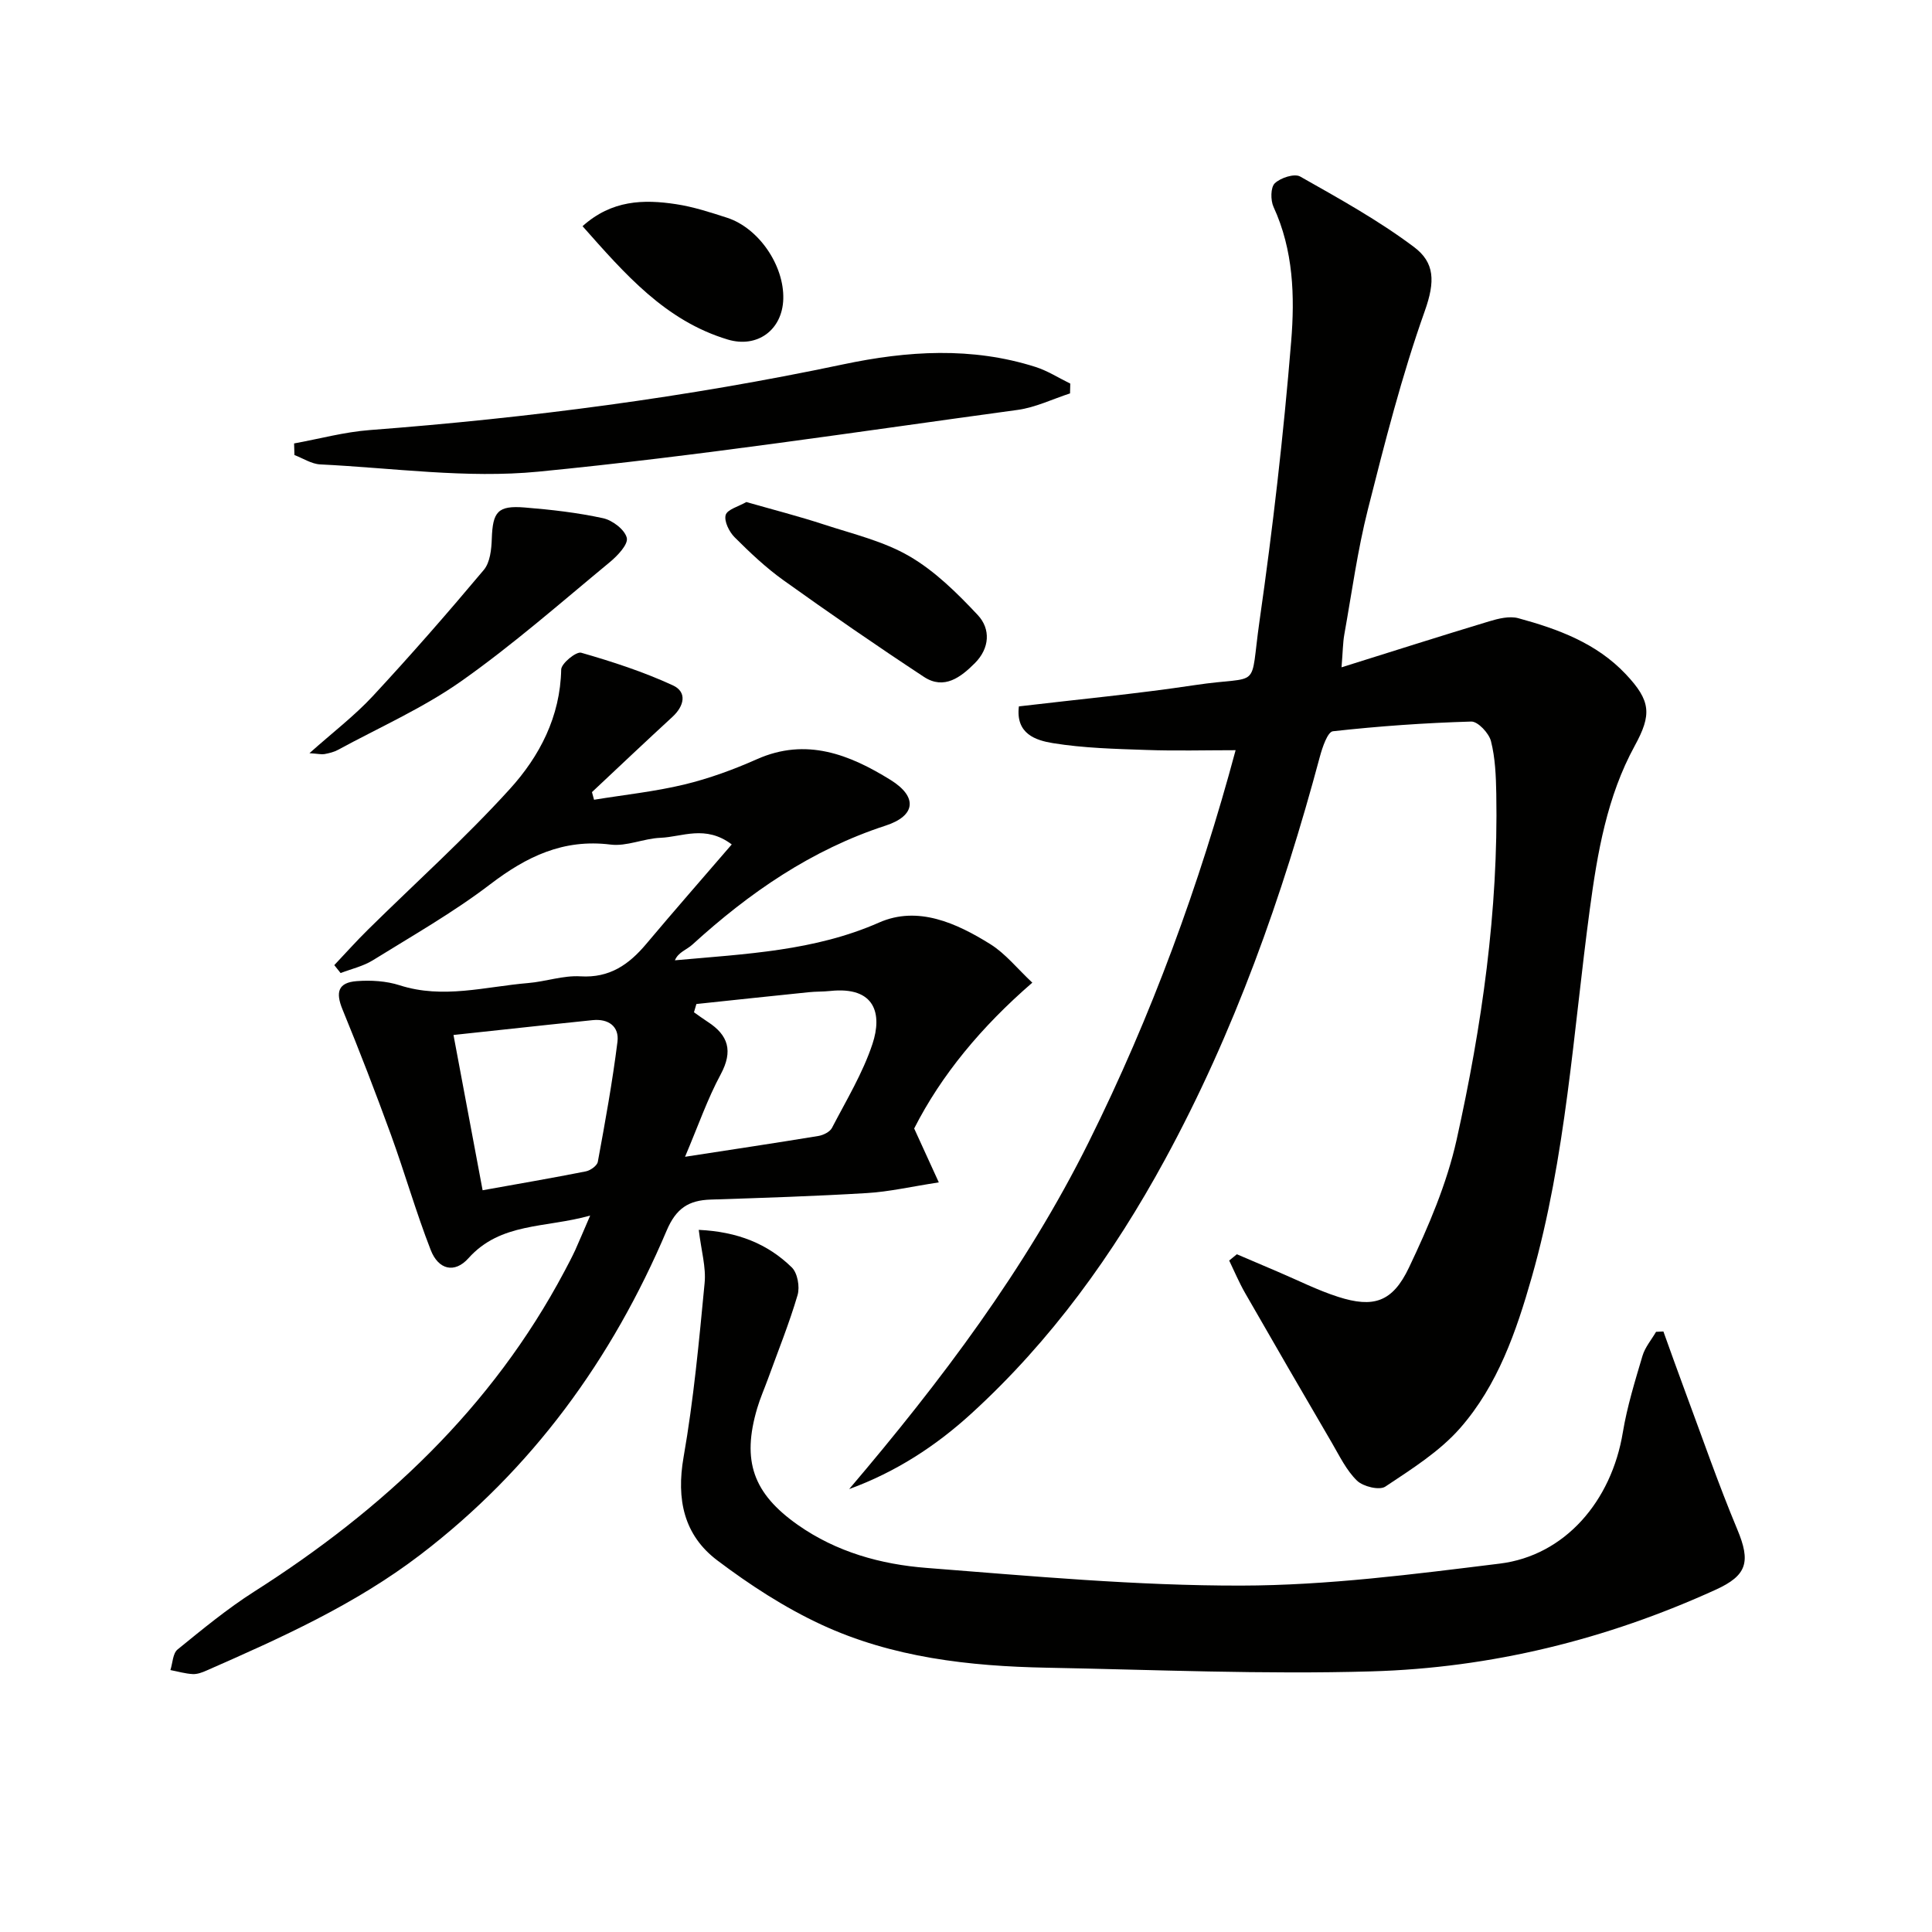
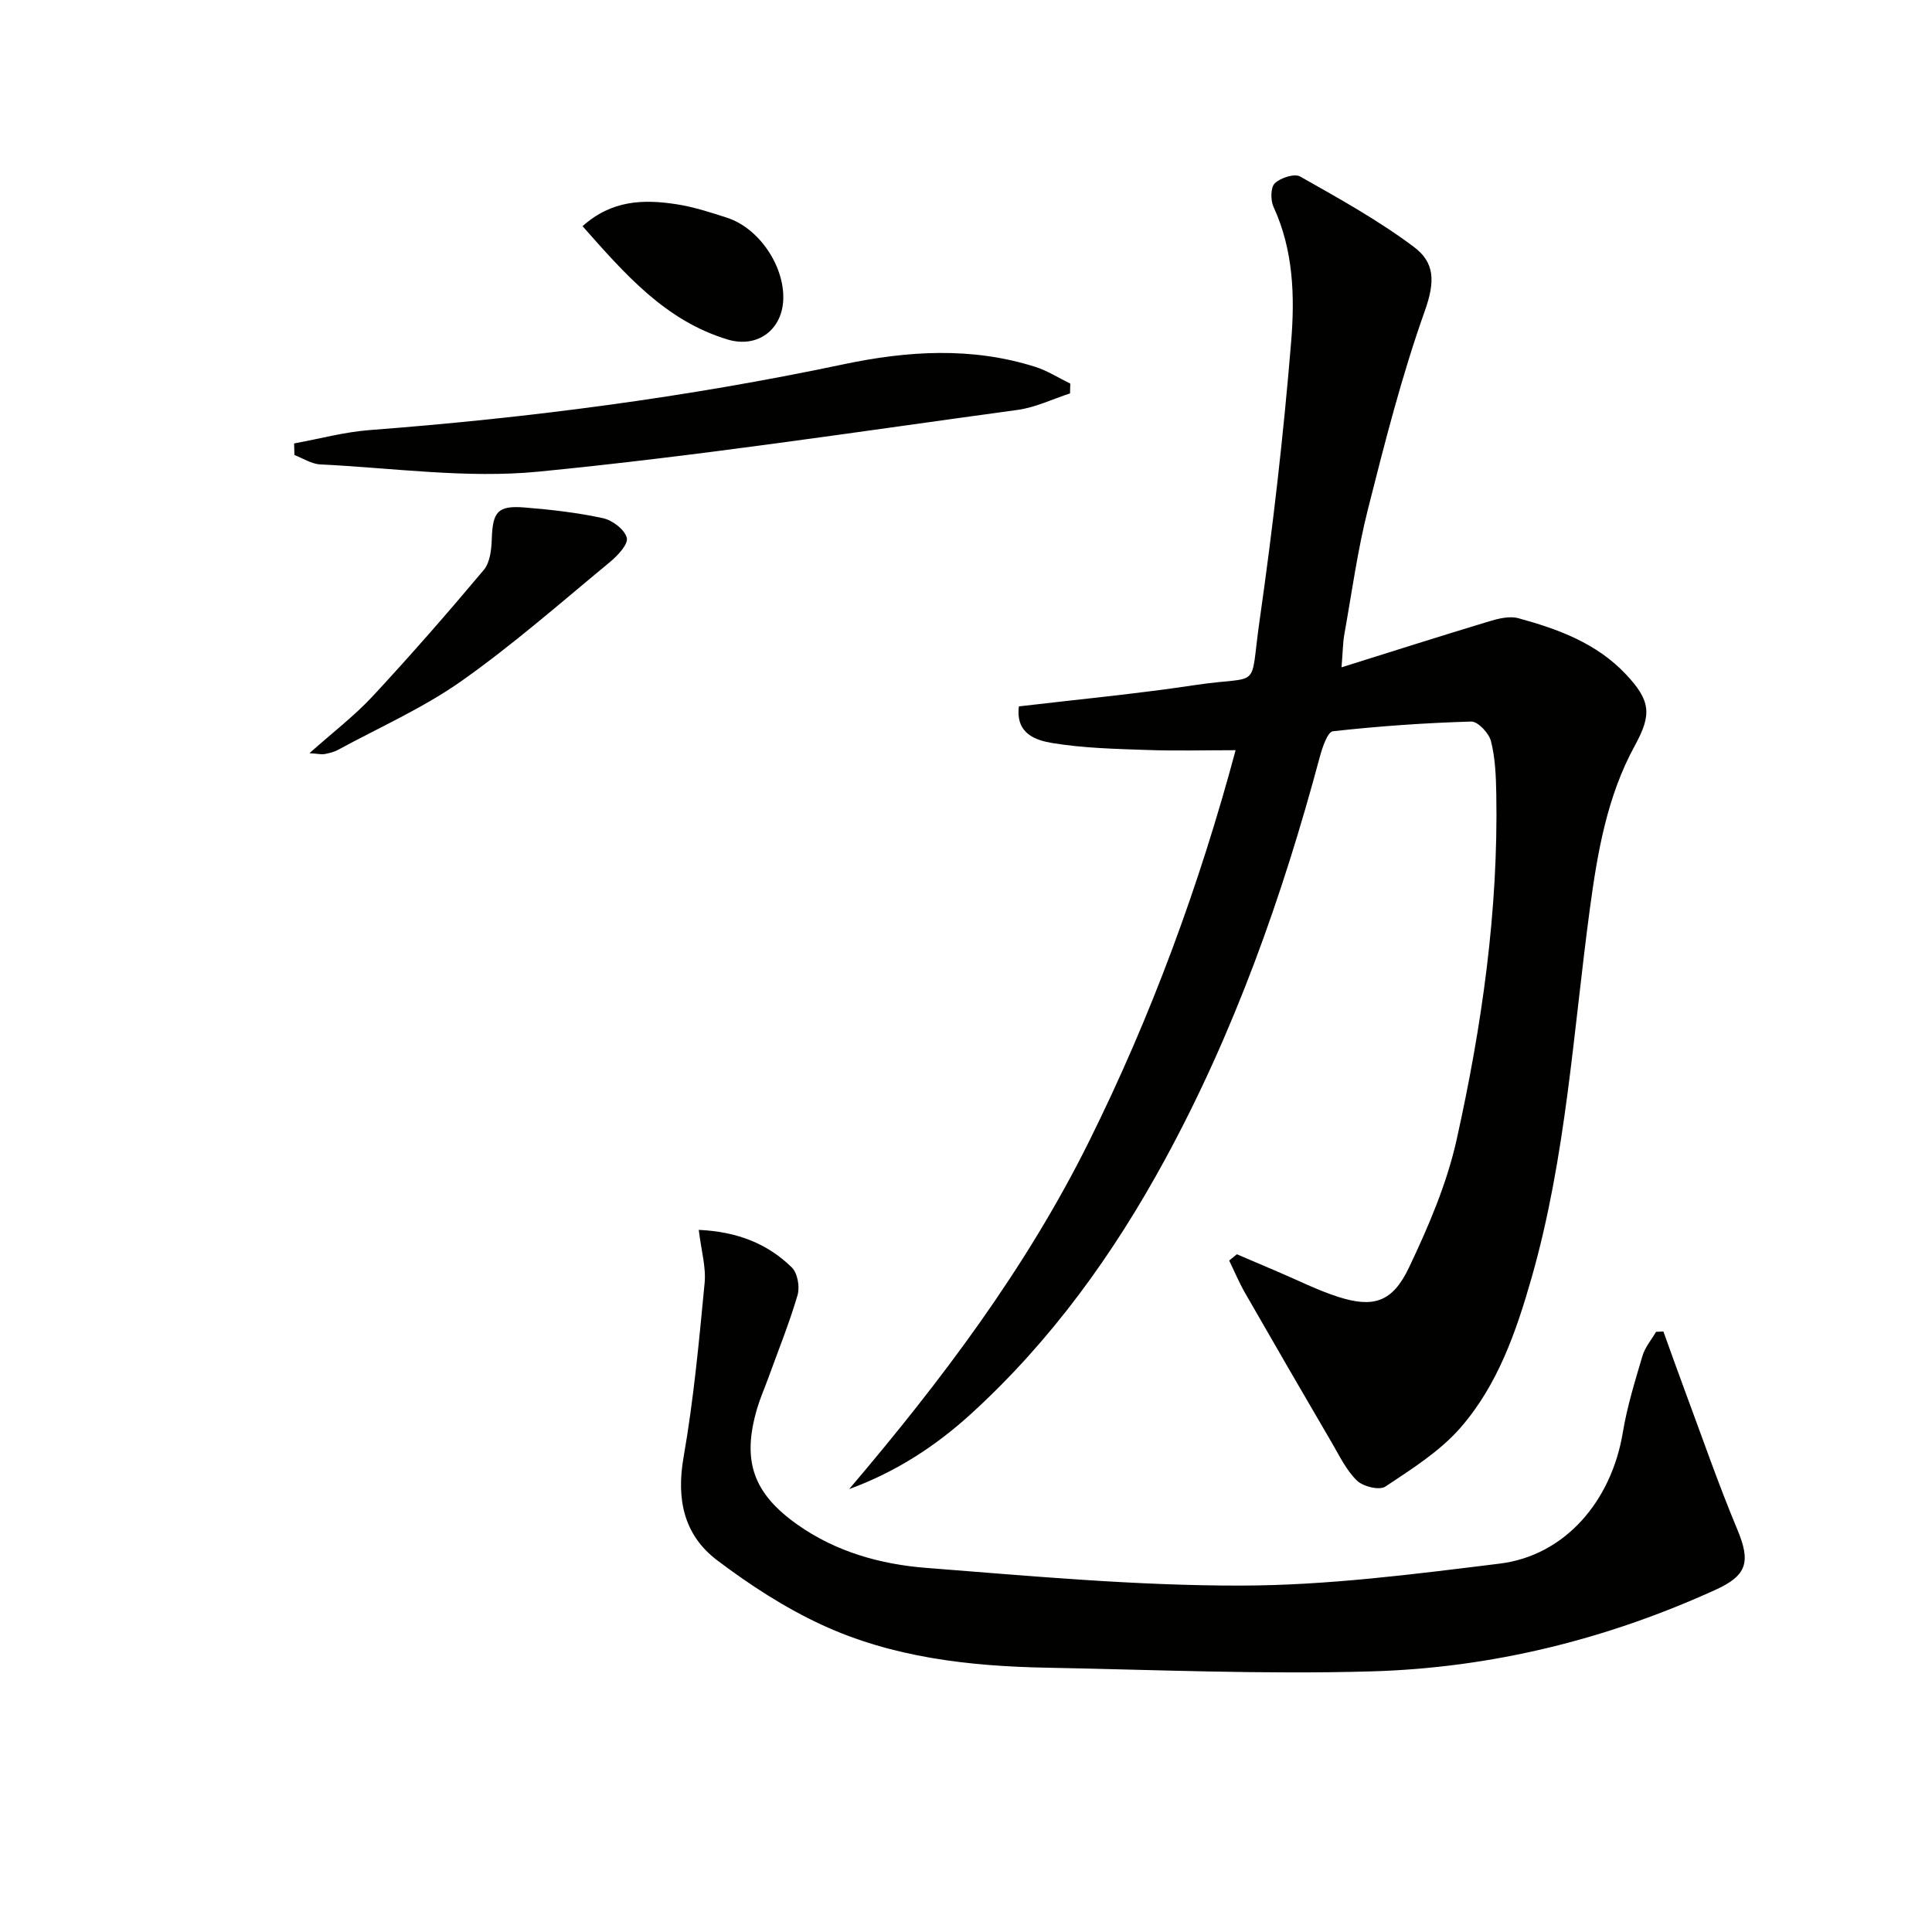
<svg xmlns="http://www.w3.org/2000/svg" enable-background="new 0 0 400 400" viewBox="0 0 400 400">
  <g fill="#010100">
    <path d="m256.08 259.68c2.86 1.22 5.71 2.45 8.57 3.66 4.12 1.75 8.15 3.8 12.4 5.16 7.28 2.33 11.24 1.14 14.66-6.06 4.04-8.49 7.84-17.36 9.87-26.48 5.23-23.54 8.65-47.4 8.21-71.63-.07-3.65-.21-7.38-1.1-10.88-.42-1.66-2.71-4.1-4.09-4.06-9.56.28-19.12.95-28.63 2.01-1.1.12-2.18 3.31-2.7 5.24-7.76 28.96-17.72 57.07-32.1 83.48-10.65 19.57-23.54 37.46-40.07 52.55-7.35 6.71-15.59 12.08-25.29 15.63 19.01-22.35 36.54-45.57 49.61-71.87 12.98-26.11 22.94-53.3 30.4-81.11-6.34 0-12.43.17-18.5-.05-6.46-.22-12.97-.38-19.32-1.41-3.5-.57-7.76-1.89-7.05-7.61 12.15-1.44 24.35-2.59 36.45-4.41 14.02-2.11 11.26 1.49 13.37-13.27 2.75-19.2 4.97-38.51 6.55-57.84.77-9.34.48-18.94-3.65-27.89-.63-1.38-.62-4.04.26-4.89 1.19-1.14 4.07-2.08 5.26-1.4 8.04 4.55 16.19 9.06 23.55 14.58 4.31 3.23 4.43 7.13 2.24 13.28-4.76 13.39-8.28 27.24-11.77 41.04-2.15 8.5-3.33 17.24-4.88 25.89-.31 1.75-.31 3.55-.58 6.82 10.75-3.37 20.64-6.52 30.57-9.52 1.92-.58 4.2-1.14 6.02-.65 8.22 2.24 16.18 5.15 22.25 11.58 5.22 5.53 5.41 8.36 1.87 14.83-5.76 10.52-7.74 22.2-9.31 33.86-3.43 25.47-4.92 51.25-12.01 76.15-3.21 11.26-7.05 22.39-14.84 31.27-4.26 4.85-10.04 8.48-15.49 12.11-1.22.81-4.59-.01-5.85-1.23-2.2-2.13-3.62-5.11-5.2-7.82-6.04-10.33-12.04-20.68-17.99-31.06-1.23-2.15-2.2-4.46-3.28-6.7.54-.43 1.07-.87 1.59-1.3z" />
-     <path d="m122.19 251.67c-9.29 2.62-18.53 1.37-25.21 8.84-2.86 3.19-6.21 2.38-7.8-1.7-3.06-7.85-5.37-15.98-8.25-23.9-3.17-8.7-6.5-17.35-10.02-25.92-1.47-3.58-.91-5.57 2.97-5.86 2.93-.22 6.09-.03 8.86.86 8.98 2.89 17.76.28 26.6-.46 3.63-.3 7.27-1.61 10.84-1.39 6.04.37 10.03-2.44 13.62-6.71 5.74-6.83 11.62-13.54 17.7-20.6-5.46-4.11-10.24-1.55-14.78-1.37-3.46.14-6.98 1.82-10.31 1.4-9.78-1.22-17.4 2.48-24.94 8.24-7.64 5.83-16.08 10.63-24.27 15.71-2 1.24-4.44 1.79-6.68 2.65-.44-.55-.87-1.09-1.31-1.64 2.33-2.46 4.58-4.99 6.99-7.36 9.81-9.68 20.11-18.92 29.36-29.11 6.15-6.77 10.44-14.97 10.63-24.74.03-1.26 3.11-3.77 4.14-3.47 6.45 1.85 12.89 3.95 18.97 6.75 3.02 1.39 2.37 4.28-.09 6.54-5.59 5.14-11.11 10.37-16.65 15.57.14.53.28 1.05.43 1.58 6.23-1.02 12.55-1.68 18.67-3.15 5.14-1.24 10.2-3.09 15.04-5.24 10.24-4.56 19.23-.95 27.67 4.28 5.68 3.52 5.21 7.44-1 9.46-15.38 5.01-28.23 13.9-40.02 24.64-1.18 1.08-2.91 1.55-3.62 3.25 14.77-1.33 28.92-1.93 42.28-7.82 8.01-3.53 16.01.1 23.03 4.48 3.14 1.96 5.57 5.05 8.69 7.97-10.53 9.11-18.85 19.13-24.46 30.19 1.76 3.85 3.21 7.02 5.1 11.16-5.79.89-10.3 1.94-14.85 2.21-10.79.65-21.6 1-32.4 1.35-4.53.15-7.13 1.79-9.09 6.4-11.31 26.66-27.85 49.46-51.07 67.18-13.5 10.3-28.79 17.16-44.18 23.92-.9.4-1.93.79-2.88.74-1.55-.08-3.08-.54-4.62-.83.47-1.45.49-3.45 1.48-4.26 5.14-4.18 10.29-8.43 15.86-11.98 26.71-17 49.21-38 64.23-66.29.78-1.47 1.56-2.94 2.26-4.45.88-1.96 1.7-3.94 3.08-7.12zm19.64-12.17c9.98-1.54 18.8-2.86 27.61-4.31 1.02-.17 2.38-.84 2.81-1.67 2.97-5.72 6.38-11.33 8.39-17.4 2.04-6.17.59-11.94-8.75-10.95-1.48.16-2.99.1-4.47.26-7.75.79-15.49 1.62-23.24 2.44-.17.57-.34 1.14-.5 1.71.94.66 1.87 1.35 2.83 1.97 4.31 2.78 5.29 6.06 2.71 10.87-2.73 5.06-4.63 10.57-7.39 17.08zm-41.91 6.93c7.43-1.34 14.42-2.53 21.37-3.91.95-.19 2.33-1.17 2.48-1.97 1.52-8.26 3.03-16.54 4.07-24.87.39-3.15-1.85-4.81-5.15-4.47-2.97.3-5.94.61-8.9.93-6.52.7-13.04 1.4-19.9 2.14 2.06 11.01 4.01 21.36 6.03 32.15z" />
    <path d="m144.67 254.63c8.07.38 14.26 2.89 19.26 7.77 1.19 1.16 1.7 4.03 1.2 5.73-1.73 5.88-4.04 11.58-6.13 17.35-.74 2.03-1.62 4.01-2.23 6.08-3.23 10.91-.85 17.64 8.42 24.16 8 5.62 17.2 8.17 26.65 8.9 21.68 1.69 43.42 3.7 65.14 3.66 17.85-.03 35.75-2.36 53.52-4.55 13.49-1.66 23.14-12.92 25.49-27.17.89-5.36 2.52-10.62 4.07-15.85.53-1.78 1.85-3.32 2.81-4.97.51-.02 1.01-.05 1.52-.07 1.48 4.09 2.92 8.18 4.44 12.25 3.57 9.59 6.91 19.28 10.85 28.71 2.83 6.75 2.03 9.55-4.48 12.51-22.65 10.32-46.49 16.19-71.25 16.9-22.39.65-44.83-.34-67.25-.76-16.04-.31-31.96-2.1-46.65-8.92-7.61-3.53-14.81-8.22-21.53-13.29-6.94-5.23-8.52-12.65-6.99-21.4 2.08-11.89 3.2-23.97 4.35-36 .33-3.3-.7-6.75-1.21-11.04z" />
    <path d="m60.89 91.81c5.22-.95 10.4-2.37 15.66-2.77 32.95-2.51 65.65-6.77 98.01-13.6 13.31-2.81 26.63-3.67 39.83.53 2.51.8 4.8 2.28 7.2 3.45-.02.68-.03 1.35-.05 2.03-3.62 1.17-7.17 2.92-10.88 3.42-33.03 4.5-66.02 9.54-99.18 12.78-14.87 1.45-30.12-.77-45.18-1.5-1.81-.09-3.56-1.26-5.34-1.94-.03-.81-.05-1.6-.07-2.4z" />
-     <path d="m154.52 103.94c5.63 1.61 10.91 2.96 16.09 4.66 5.99 1.96 12.34 3.45 17.7 6.58 5.29 3.08 9.88 7.63 14.12 12.15 2.72 2.9 2.47 6.89-.58 9.95-2.91 2.92-6.37 5.61-10.56 2.86-9.83-6.47-19.52-13.16-29.09-20.01-3.63-2.6-6.93-5.72-10.1-8.89-1.13-1.13-2.21-3.31-1.86-4.61.33-1.16 2.68-1.76 4.28-2.69z" />
    <path d="m64.07 155.94c4.85-4.33 9.31-7.73 13.08-11.78 7.9-8.51 15.55-17.27 23.02-26.17 1.3-1.55 1.58-4.26 1.65-6.45.19-5.58 1.22-6.92 6.8-6.47 5.44.44 10.92 1.06 16.24 2.22 1.94.42 4.5 2.37 4.91 4.07.33 1.34-1.93 3.72-3.53 5.04-10.12 8.36-20.02 17.07-30.73 24.62-7.92 5.58-16.96 9.57-25.53 14.23-.85.46-1.86.7-2.82.88-.61.1-1.27-.07-3.09-.19z" />
    <path d="m120.61 46.83c6.04-5.43 12.65-5.58 19.35-4.56 3.58.54 7.1 1.69 10.57 2.81 6.57 2.13 11.84 9.88 11.64 16.83-.19 6.41-5.38 10.22-11.49 8.39-12.96-3.9-21.31-13.59-30.07-23.47z" />
  </g>
</svg>